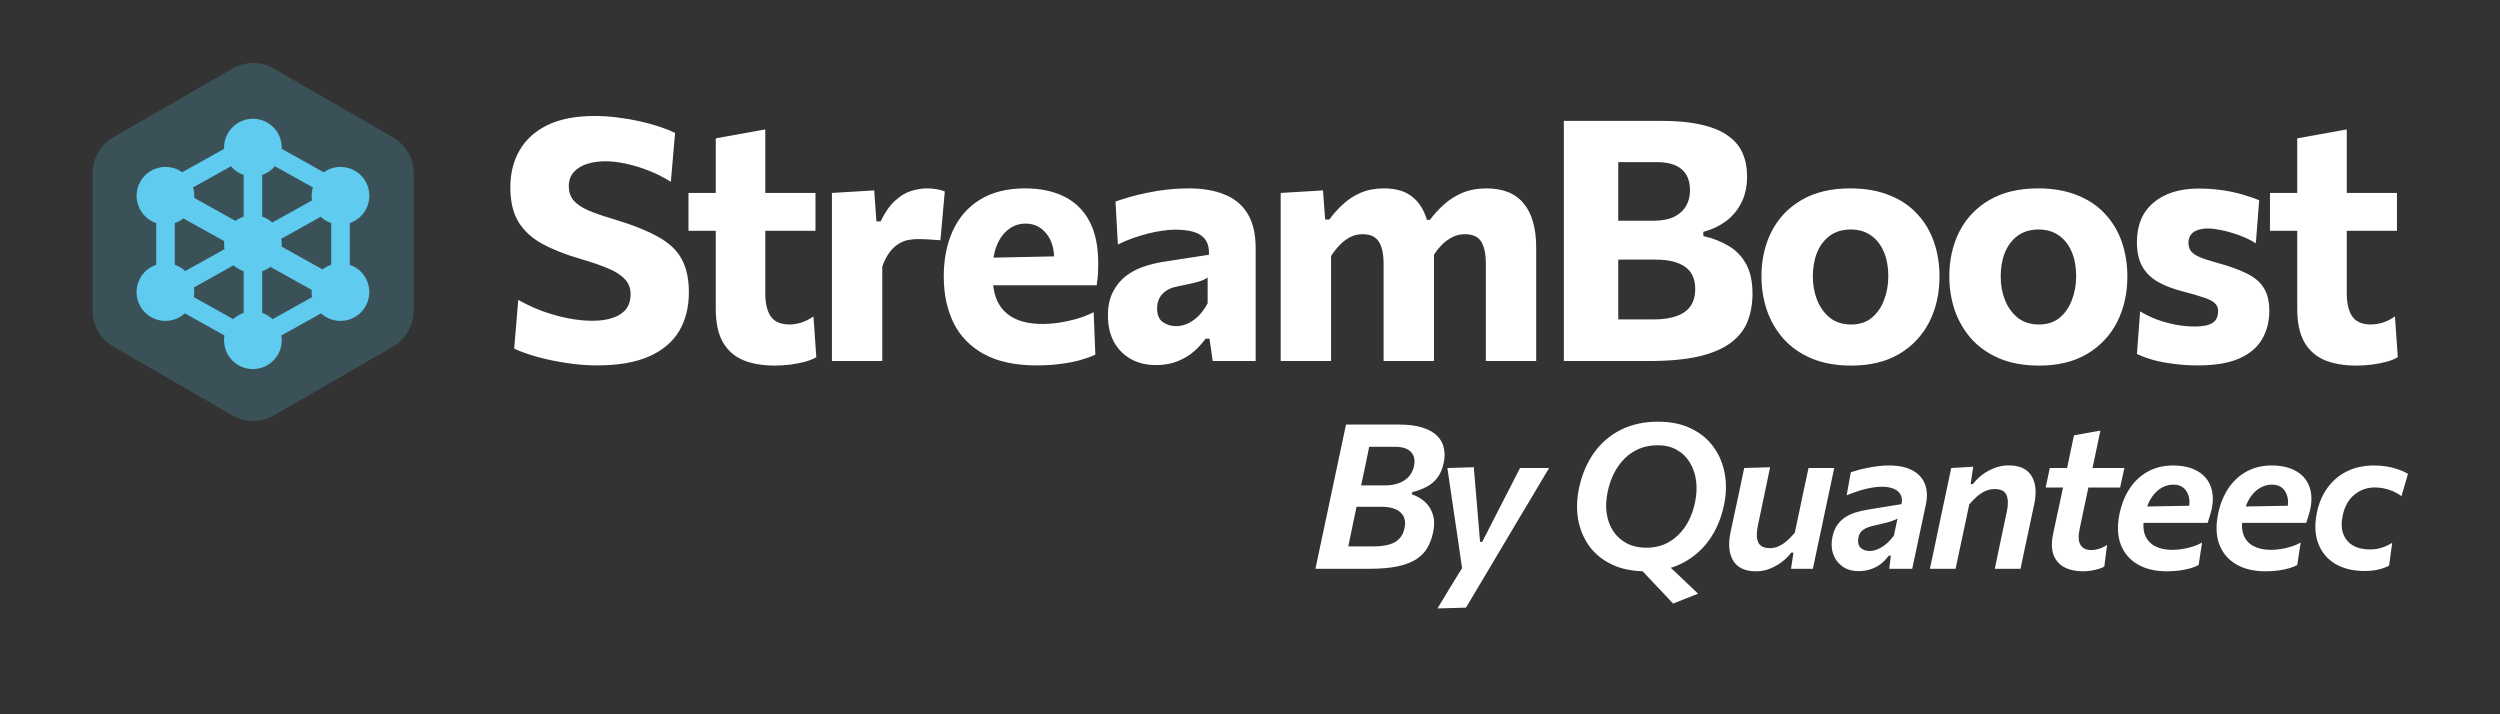
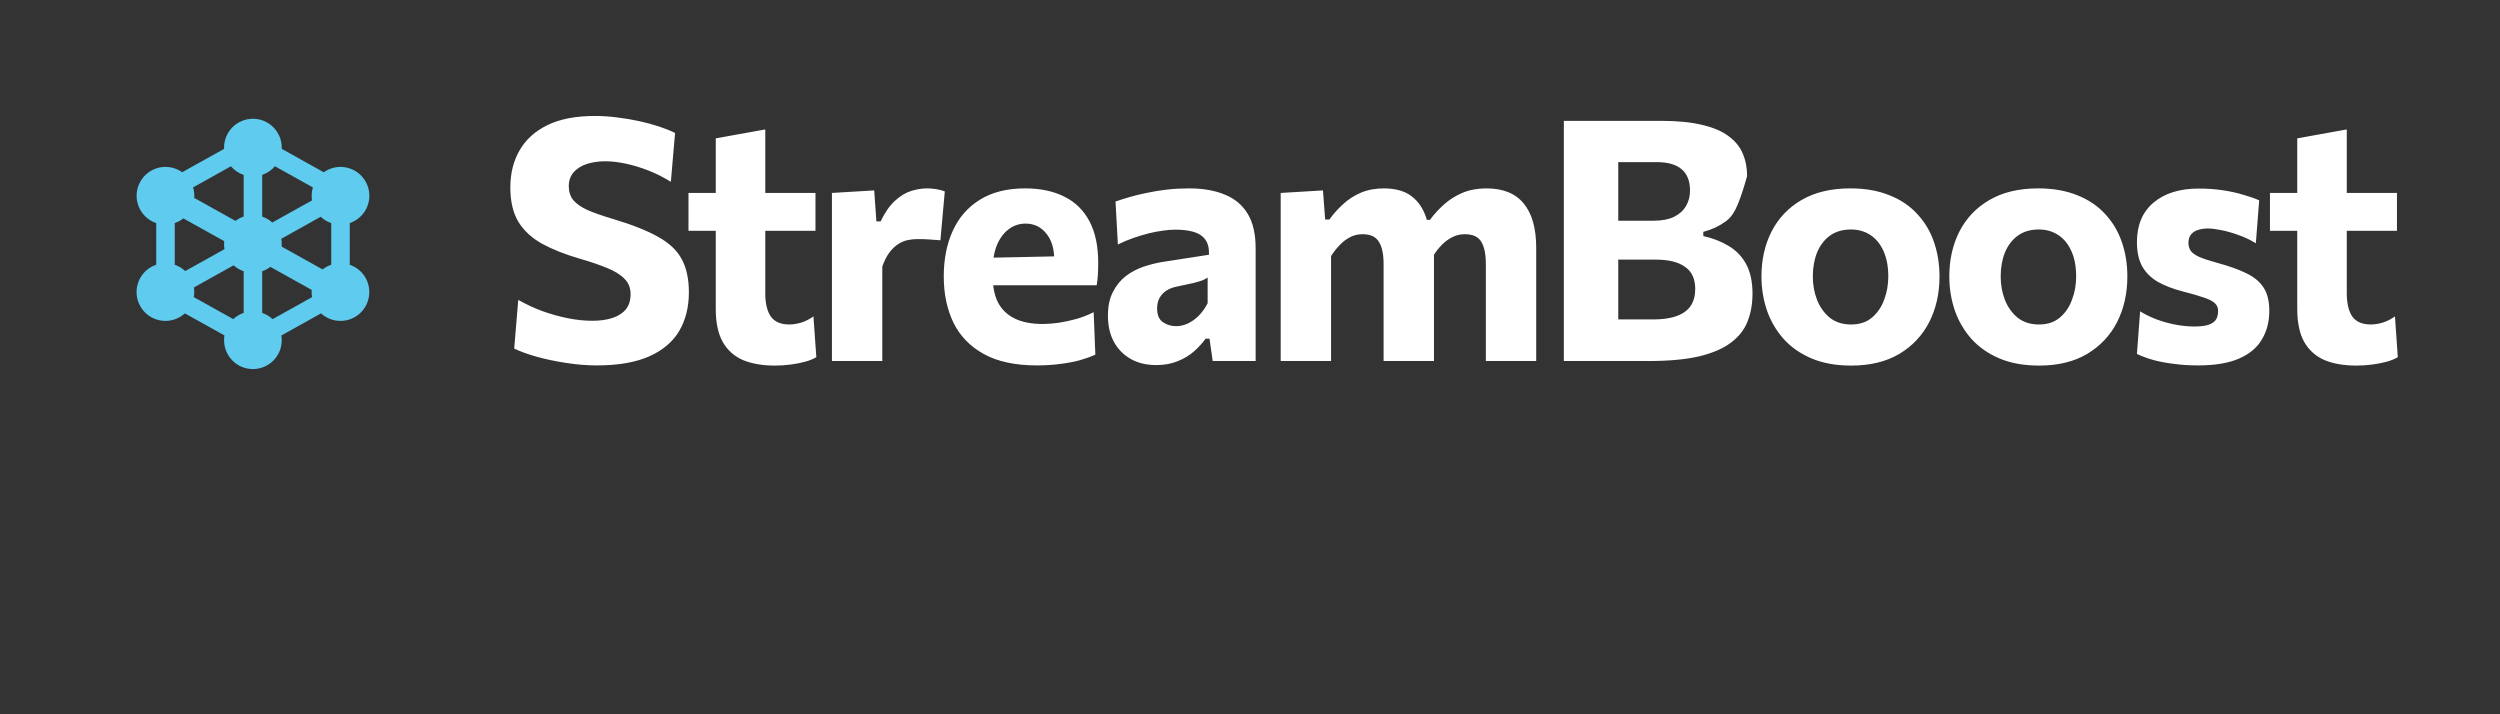
<svg xmlns="http://www.w3.org/2000/svg" width="189" height="54" viewBox="0 0 189 54" fill="none">
  <rect x="0" y="0" width="189" height="54" fill="#333333" stroke="none" />
-   <path opacity="0.2" d="M17.571 5.183C18.54 4.624 19.734 4.624 20.703 5.183L29.708 10.383C30.677 10.942 31.274 11.976 31.274 13.095V23.493C31.274 24.612 30.677 25.646 29.708 26.206L20.703 31.405C19.734 31.964 18.54 31.964 17.571 31.405L8.566 26.206C7.597 25.646 7 24.612 7 23.493V13.095C7 11.976 7.597 10.942 8.566 10.383L17.571 5.183Z" fill="#5ECBEF" />
  <path fill-rule="evenodd" clip-rule="evenodd" d="M21.298 11.252C21.3 11.221 21.3 11.19 21.3 11.159C21.3 9.954 20.324 8.978 19.119 8.978C17.915 8.978 16.939 9.954 16.939 11.159C16.939 11.191 16.939 11.223 16.941 11.256L13.772 13.021C13.717 12.982 13.659 12.945 13.599 12.91C12.556 12.308 11.222 12.666 10.62 13.709C10.018 14.752 10.375 16.085 11.418 16.688C11.546 16.761 11.677 16.82 11.811 16.866L11.811 20.012C11.676 20.058 11.543 20.117 11.415 20.191C10.372 20.794 10.014 22.127 10.617 23.17C11.219 24.213 12.553 24.571 13.596 23.969C13.735 23.888 13.862 23.795 13.976 23.691L16.969 25.359C16.949 25.476 16.939 25.597 16.939 25.721C16.939 26.925 17.915 27.902 19.119 27.902C20.324 27.902 21.3 26.925 21.3 25.721C21.3 25.599 21.29 25.479 21.271 25.362L24.269 23.692C24.383 23.796 24.509 23.889 24.648 23.969C25.691 24.571 27.025 24.214 27.627 23.171C28.229 22.128 27.872 20.794 26.829 20.192C26.704 20.12 26.575 20.061 26.443 20.016L26.443 16.865C26.576 16.82 26.706 16.761 26.833 16.688C27.876 16.086 28.233 14.752 27.631 13.709C27.029 12.666 25.695 12.308 24.652 12.911C24.591 12.945 24.533 12.983 24.477 13.023L21.298 11.252ZM14.652 22.463L17.634 24.124C17.858 23.916 18.126 23.754 18.422 23.654V20.507C18.137 20.41 17.878 20.256 17.659 20.059L14.659 21.731C14.698 21.975 14.695 22.223 14.652 22.463ZM14.001 20.492L16.974 18.835C16.951 18.707 16.939 18.575 16.939 18.44C16.939 18.369 16.942 18.299 16.949 18.23L13.861 16.51C13.665 16.665 13.446 16.784 13.213 16.863L13.213 20.017C13.503 20.116 13.772 20.276 14.001 20.492ZM25.041 16.864C24.749 16.765 24.477 16.605 24.247 16.388L21.265 18.049C21.288 18.176 21.3 18.306 21.3 18.44C21.3 18.508 21.297 18.576 21.291 18.643L24.387 20.368C24.584 20.212 24.806 20.093 25.041 20.014L25.041 16.864ZM23.589 15.149C23.535 14.819 23.56 14.484 23.654 14.169L20.783 12.569C20.531 12.866 20.201 13.095 19.824 13.223V16.375C20.109 16.472 20.366 16.626 20.584 16.824L23.589 15.149ZM14.684 14.962L17.804 16.7C17.989 16.56 18.197 16.448 18.422 16.373V13.226C18.044 13.098 17.712 12.87 17.459 12.572L14.596 14.167C14.673 14.423 14.704 14.693 14.684 14.962ZM23.592 22.464C23.559 22.285 23.55 22.1 23.563 21.916L20.44 20.176C20.255 20.316 20.048 20.428 19.824 20.504V23.656C20.119 23.757 20.385 23.919 20.608 24.127L23.592 22.464Z" fill="#5ECBEF" />
-   <path d="M45.114 27.625C44.358 27.625 43.581 27.561 42.783 27.434C41.994 27.315 41.251 27.158 40.555 26.963C39.867 26.768 39.307 26.564 38.874 26.352L39.18 22.672C39.766 23.003 40.377 23.287 41.014 23.525C41.659 23.754 42.3 23.932 42.936 24.06C43.581 24.187 44.197 24.251 44.783 24.251C45.368 24.251 45.878 24.179 46.311 24.034C46.744 23.89 47.079 23.674 47.317 23.385C47.554 23.088 47.673 22.706 47.673 22.239C47.673 21.763 47.516 21.373 47.202 21.067C46.896 20.753 46.455 20.482 45.878 20.252C45.3 20.015 44.613 19.781 43.815 19.552C42.711 19.23 41.769 18.856 40.988 18.431C40.207 17.998 39.609 17.447 39.193 16.776C38.785 16.097 38.581 15.227 38.581 14.166C38.581 13.105 38.815 12.171 39.282 11.364C39.749 10.549 40.453 9.913 41.395 9.454C42.338 8.996 43.531 8.767 44.974 8.767C45.542 8.767 46.111 8.805 46.68 8.881C47.249 8.949 47.8 9.043 48.335 9.161C48.879 9.28 49.38 9.416 49.838 9.569C50.296 9.722 50.695 9.883 51.035 10.053L50.717 13.745C50.173 13.406 49.609 13.122 49.023 12.892C48.437 12.663 47.864 12.489 47.304 12.37C46.744 12.252 46.234 12.192 45.776 12.192C45.258 12.192 44.787 12.26 44.362 12.396C43.947 12.532 43.615 12.74 43.369 13.02C43.123 13.3 43 13.652 43 14.077C43 14.493 43.115 14.845 43.344 15.133C43.581 15.414 43.942 15.664 44.426 15.885C44.919 16.097 45.551 16.318 46.323 16.547C47.775 16.98 48.921 17.434 49.761 17.909C50.602 18.376 51.196 18.941 51.544 19.603C51.901 20.265 52.079 21.097 52.079 22.099C52.079 23.211 51.837 24.183 51.353 25.015C50.869 25.838 50.114 26.479 49.087 26.938C48.059 27.396 46.735 27.625 45.114 27.625ZM58.581 27.638C57.639 27.638 56.833 27.498 56.162 27.218C55.5 26.929 54.99 26.471 54.634 25.842C54.286 25.214 54.112 24.387 54.112 23.359C54.112 22.808 54.112 22.243 54.112 21.666C54.112 21.08 54.112 20.469 54.112 19.832C54.112 19.195 54.112 18.525 54.112 17.82C54.112 17.116 54.112 16.356 54.112 15.541C54.112 14.582 54.112 13.703 54.112 12.905C54.112 12.107 54.112 11.292 54.112 10.46L57.855 9.785C57.855 10.447 57.855 11.076 57.855 11.67C57.855 12.256 57.855 12.863 57.855 13.491C57.855 14.111 57.855 14.794 57.855 15.541V22.162C57.855 22.935 57.995 23.525 58.276 23.932C58.564 24.331 59.031 24.531 59.676 24.531C59.948 24.531 60.245 24.484 60.568 24.391C60.89 24.289 61.2 24.132 61.497 23.92L61.714 27.001C61.493 27.137 61.213 27.252 60.873 27.345C60.534 27.438 60.164 27.511 59.766 27.561C59.367 27.612 58.972 27.638 58.581 27.638ZM52.049 17.451V14.586H61.65V17.451C60.852 17.451 60.05 17.451 59.243 17.451C58.446 17.451 57.673 17.451 56.926 17.451H55.232H52.049ZM62.894 27.294C62.894 26.386 62.894 25.507 62.894 24.658C62.894 23.801 62.894 22.846 62.894 21.793V20.52C62.894 19.544 62.894 18.563 62.894 17.578C62.894 16.594 62.894 15.596 62.894 14.586L66.09 14.395L66.256 16.738H66.574C66.905 16.05 67.27 15.528 67.669 15.172C68.068 14.807 68.476 14.56 68.892 14.433C69.308 14.306 69.707 14.242 70.089 14.242C70.284 14.242 70.5 14.259 70.738 14.293C70.984 14.327 71.213 14.386 71.426 14.471L71.095 18.164C70.763 18.139 70.466 18.117 70.203 18.1C69.94 18.083 69.66 18.075 69.363 18.075C69.125 18.075 68.879 18.1 68.624 18.151C68.378 18.202 68.136 18.304 67.898 18.457C67.661 18.61 67.44 18.822 67.236 19.094C67.033 19.365 66.854 19.718 66.701 20.151V21.997C66.701 22.948 66.701 23.843 66.701 24.684C66.701 25.516 66.701 26.386 66.701 27.294H62.894ZM78.389 27.625C76.751 27.625 75.41 27.337 74.366 26.759C73.33 26.182 72.566 25.388 72.073 24.378C71.59 23.368 71.348 22.209 71.348 20.902C71.348 19.595 71.577 18.44 72.035 17.438C72.494 16.437 73.177 15.656 74.085 15.095C75.002 14.527 76.14 14.242 77.498 14.242C78.653 14.242 79.641 14.45 80.465 14.866C81.288 15.274 81.921 15.893 82.362 16.725C82.804 17.557 83.024 18.605 83.024 19.87C83.024 20.21 83.016 20.511 82.999 20.774C82.982 21.038 82.952 21.301 82.91 21.564L79.65 20.329C79.667 20.218 79.68 20.104 79.688 19.985C79.697 19.866 79.701 19.756 79.701 19.654C79.701 18.797 79.497 18.126 79.09 17.642C78.691 17.15 78.173 16.904 77.536 16.904C77.052 16.904 76.624 17.048 76.25 17.336C75.877 17.616 75.584 18.011 75.371 18.521C75.159 19.03 75.053 19.637 75.053 20.341V20.965C75.053 21.704 75.185 22.337 75.448 22.863C75.72 23.389 76.135 23.792 76.696 24.073C77.256 24.353 77.973 24.493 78.848 24.493C79.187 24.493 79.578 24.463 80.019 24.404C80.469 24.336 80.923 24.238 81.382 24.111C81.849 23.975 82.282 23.805 82.681 23.601L82.808 26.81C82.477 26.963 82.091 27.103 81.649 27.23C81.216 27.349 80.724 27.443 80.172 27.511C79.62 27.587 79.026 27.625 78.389 27.625ZM72.812 21.564V19.527L80.694 19.361L82.91 19.985V21.564H72.812ZM87.401 27.6C86.671 27.6 86.035 27.447 85.491 27.141C84.948 26.836 84.524 26.407 84.218 25.855C83.912 25.295 83.76 24.633 83.76 23.869C83.76 23.147 83.887 22.544 84.142 22.061C84.396 21.568 84.723 21.169 85.122 20.864C85.529 20.558 85.971 20.325 86.446 20.163C86.93 20.002 87.401 19.883 87.86 19.807L91.4 19.259C91.417 18.767 91.323 18.385 91.12 18.113C90.916 17.833 90.619 17.638 90.228 17.527C89.846 17.417 89.388 17.362 88.853 17.362C88.564 17.362 88.25 17.387 87.911 17.438C87.571 17.481 87.215 17.549 86.841 17.642C86.476 17.735 86.094 17.85 85.695 17.986C85.305 18.122 84.91 18.287 84.511 18.482L84.333 15.235C84.647 15.125 85.007 15.01 85.415 14.892C85.822 14.773 86.264 14.667 86.739 14.573C87.215 14.471 87.716 14.391 88.242 14.331C88.777 14.272 89.324 14.242 89.884 14.242C90.945 14.242 91.85 14.399 92.597 14.713C93.352 15.019 93.93 15.503 94.328 16.165C94.727 16.827 94.927 17.693 94.927 18.763C94.927 19.178 94.927 19.688 94.927 20.291C94.927 20.893 94.927 21.432 94.927 21.908V23.117C94.927 23.763 94.927 24.429 94.927 25.117C94.927 25.796 94.927 26.522 94.927 27.294H91.68L91.438 25.601H91.145C90.916 25.923 90.627 26.241 90.279 26.555C89.931 26.861 89.515 27.112 89.031 27.307C88.556 27.502 88.013 27.6 87.401 27.6ZM88.917 24.658C89.214 24.658 89.511 24.59 89.808 24.454C90.105 24.31 90.381 24.111 90.636 23.856C90.89 23.593 91.111 23.283 91.298 22.926V20.978C91.196 21.055 91.064 21.127 90.903 21.195C90.75 21.254 90.521 21.322 90.216 21.398C89.918 21.466 89.502 21.555 88.968 21.666C88.662 21.725 88.399 21.827 88.178 21.971C87.957 22.116 87.783 22.302 87.656 22.532C87.537 22.752 87.478 23.016 87.478 23.321C87.478 23.805 87.622 24.149 87.911 24.353C88.208 24.556 88.543 24.658 88.917 24.658ZM96.82 27.294C96.82 26.386 96.82 25.507 96.82 24.658C96.82 23.801 96.82 22.846 96.82 21.793V20.52C96.82 19.544 96.82 18.563 96.82 17.578C96.82 16.594 96.82 15.596 96.82 14.586L100.016 14.395L100.182 16.598H100.5C100.789 16.19 101.128 15.808 101.519 15.452C101.909 15.087 102.359 14.794 102.869 14.573C103.387 14.352 103.972 14.242 104.626 14.242C105.602 14.242 106.358 14.488 106.893 14.981C107.436 15.465 107.801 16.165 107.988 17.082L108.242 17.12C108.293 17.366 108.331 17.625 108.357 17.897C108.391 18.16 108.408 18.44 108.408 18.737C108.408 19.297 108.408 19.82 108.408 20.303C108.408 20.779 108.408 21.275 108.408 21.793C108.408 22.829 108.408 23.78 108.408 24.645C108.408 25.503 108.408 26.386 108.408 27.294H104.6C104.6 26.386 104.6 25.507 104.6 24.658C104.6 23.809 104.6 22.922 104.6 21.997V19.959C104.6 19.212 104.482 18.652 104.244 18.279C104.015 17.897 103.603 17.706 103.009 17.706C102.661 17.706 102.342 17.782 102.054 17.935C101.765 18.088 101.502 18.291 101.264 18.546C101.027 18.792 100.814 19.064 100.628 19.361V21.997C100.628 22.948 100.628 23.843 100.628 24.684C100.628 25.516 100.628 26.386 100.628 27.294H96.82ZM112.33 27.294C112.33 26.386 112.33 25.507 112.33 24.658C112.33 23.809 112.33 22.922 112.33 21.997V19.959C112.33 19.212 112.215 18.652 111.986 18.279C111.757 17.897 111.341 17.706 110.738 17.706C110.39 17.706 110.072 17.782 109.783 17.935C109.494 18.079 109.227 18.279 108.981 18.533C108.743 18.779 108.531 19.055 108.344 19.361L107.771 16.623H108.102C108.408 16.207 108.764 15.817 109.172 15.452C109.579 15.087 110.046 14.794 110.573 14.573C111.107 14.352 111.706 14.242 112.368 14.242C113.633 14.242 114.575 14.624 115.195 15.388C115.823 16.144 116.137 17.26 116.137 18.737C116.137 19.297 116.137 19.82 116.137 20.303C116.137 20.779 116.137 21.275 116.137 21.793C116.137 22.829 116.137 23.78 116.137 24.645C116.137 25.503 116.137 26.386 116.137 27.294H112.33ZM124.607 27.294C123.69 27.294 122.837 27.294 122.047 27.294C121.266 27.294 120.553 27.294 119.908 27.294C119.271 27.294 118.711 27.294 118.227 27.294C118.227 26.318 118.227 25.371 118.227 24.454C118.227 23.538 118.227 22.511 118.227 21.373V15.21C118.227 14.038 118.227 12.982 118.227 12.039C118.227 11.097 118.227 10.129 118.227 9.136C119.254 9.136 120.409 9.136 121.691 9.136C122.973 9.136 124.267 9.136 125.574 9.136C126.814 9.136 127.85 9.238 128.681 9.442C129.522 9.637 130.188 9.921 130.681 10.295C131.181 10.66 131.538 11.097 131.75 11.606C131.971 12.116 132.081 12.684 132.081 13.313C132.081 14.085 131.937 14.756 131.648 15.325C131.36 15.893 130.965 16.364 130.464 16.738C129.963 17.103 129.399 17.366 128.771 17.527V17.846C129.492 18.007 130.133 18.258 130.693 18.597C131.262 18.937 131.704 19.399 132.018 19.985C132.332 20.571 132.489 21.309 132.489 22.201C132.489 22.965 132.366 23.661 132.12 24.289C131.882 24.909 131.466 25.444 130.872 25.893C130.286 26.343 129.484 26.691 128.465 26.938C127.446 27.175 126.16 27.294 124.607 27.294ZM122.34 24.149H124.989C125.719 24.149 126.317 24.06 126.784 23.881C127.26 23.703 127.608 23.444 127.828 23.105C128.049 22.765 128.159 22.345 128.159 21.844C128.159 21.089 127.905 20.532 127.395 20.176C126.886 19.811 126.152 19.628 125.192 19.628H121.347V16.687H125.014C125.634 16.687 126.147 16.589 126.555 16.394C126.962 16.19 127.264 15.919 127.459 15.579C127.663 15.24 127.765 14.845 127.765 14.395C127.765 13.69 127.557 13.16 127.141 12.803C126.725 12.438 126.092 12.256 125.243 12.256H122.34C122.34 12.841 122.34 13.44 122.34 14.051C122.34 14.662 122.34 15.358 122.34 16.139V20.469C122.34 21.199 122.34 21.857 122.34 22.443C122.34 23.02 122.34 23.589 122.34 24.149ZM139.953 27.638C138.799 27.638 137.793 27.455 136.936 27.09C136.087 26.725 135.382 26.229 134.822 25.601C134.27 24.972 133.854 24.255 133.574 23.448C133.302 22.634 133.166 21.785 133.166 20.902C133.166 19.637 133.421 18.504 133.93 17.502C134.448 16.492 135.204 15.698 136.197 15.121C137.199 14.535 138.425 14.242 139.877 14.242C140.998 14.242 141.978 14.412 142.819 14.752C143.667 15.083 144.372 15.554 144.932 16.165C145.501 16.768 145.926 17.477 146.206 18.291C146.486 19.098 146.626 19.968 146.626 20.902C146.626 22.184 146.367 23.334 145.849 24.353C145.331 25.363 144.576 26.165 143.583 26.759C142.589 27.345 141.38 27.638 139.953 27.638ZM139.941 24.531C140.577 24.531 141.099 24.361 141.507 24.021C141.923 23.674 142.233 23.224 142.437 22.672C142.649 22.12 142.755 21.53 142.755 20.902C142.755 20.155 142.636 19.518 142.398 18.992C142.161 18.457 141.83 18.049 141.405 17.769C140.981 17.489 140.488 17.349 139.928 17.349C139.3 17.349 138.769 17.506 138.336 17.82C137.912 18.134 137.589 18.559 137.369 19.094C137.156 19.628 137.05 20.231 137.05 20.902C137.05 21.53 137.156 22.12 137.369 22.672C137.589 23.224 137.912 23.674 138.336 24.021C138.769 24.361 139.304 24.531 139.941 24.531ZM154.155 27.638C153.001 27.638 151.995 27.455 151.138 27.09C150.289 26.725 149.584 26.229 149.024 25.601C148.472 24.972 148.056 24.255 147.776 23.448C147.504 22.634 147.368 21.785 147.368 20.902C147.368 19.637 147.623 18.504 148.132 17.502C148.65 16.492 149.406 15.698 150.399 15.121C151.401 14.535 152.627 14.242 154.079 14.242C155.2 14.242 156.18 14.412 157.02 14.752C157.869 15.083 158.574 15.554 159.134 16.165C159.703 16.768 160.127 17.477 160.408 18.291C160.688 19.098 160.828 19.968 160.828 20.902C160.828 22.184 160.569 23.334 160.051 24.353C159.533 25.363 158.778 26.165 157.784 26.759C156.791 27.345 155.582 27.638 154.155 27.638ZM154.143 24.531C154.779 24.531 155.301 24.361 155.709 24.021C156.125 23.674 156.435 23.224 156.638 22.672C156.851 22.12 156.957 21.53 156.957 20.902C156.957 20.155 156.838 19.518 156.6 18.992C156.363 18.457 156.031 18.049 155.607 17.769C155.183 17.489 154.69 17.349 154.13 17.349C153.502 17.349 152.971 17.506 152.538 17.82C152.114 18.134 151.791 18.559 151.57 19.094C151.358 19.628 151.252 20.231 151.252 20.902C151.252 21.53 151.358 22.12 151.57 22.672C151.791 23.224 152.114 23.674 152.538 24.021C152.971 24.361 153.506 24.531 154.143 24.531ZM166.16 27.625C165.532 27.625 164.934 27.587 164.365 27.511C163.796 27.443 163.274 27.345 162.799 27.218C162.323 27.082 161.907 26.929 161.551 26.759L161.793 23.538C162.166 23.767 162.582 23.971 163.041 24.149C163.508 24.319 163.983 24.45 164.467 24.544C164.959 24.637 165.439 24.684 165.906 24.684C166.245 24.684 166.551 24.654 166.823 24.595C167.094 24.527 167.306 24.412 167.459 24.251C167.612 24.081 167.688 23.831 167.688 23.5C167.688 23.262 167.604 23.067 167.434 22.914C167.272 22.761 166.997 22.621 166.606 22.494C166.224 22.358 165.698 22.205 165.027 22.035C164.272 21.84 163.635 21.594 163.117 21.297C162.599 20.991 162.209 20.6 161.946 20.125C161.682 19.65 161.551 19.043 161.551 18.304C161.551 17.022 161.967 16.029 162.799 15.325C163.639 14.611 164.781 14.255 166.224 14.255C166.852 14.255 167.455 14.297 168.032 14.382C168.609 14.467 169.132 14.582 169.598 14.726C170.074 14.862 170.473 15.002 170.795 15.146L170.541 18.393C170.15 18.147 169.726 17.943 169.267 17.782C168.809 17.612 168.368 17.485 167.943 17.4C167.527 17.315 167.183 17.273 166.912 17.273C166.64 17.273 166.39 17.311 166.16 17.387C165.94 17.455 165.766 17.57 165.638 17.731C165.511 17.892 165.447 18.105 165.447 18.368C165.447 18.588 165.502 18.784 165.613 18.954C165.723 19.115 165.931 19.268 166.237 19.412C166.542 19.548 166.988 19.696 167.574 19.858C168.491 20.104 169.242 20.371 169.828 20.66C170.413 20.94 170.846 21.301 171.126 21.742C171.415 22.184 171.559 22.769 171.559 23.5C171.559 24.314 171.373 25.036 170.999 25.664C170.634 26.284 170.053 26.768 169.255 27.116C168.465 27.455 167.434 27.625 166.16 27.625ZM178.142 27.638C177.199 27.638 176.393 27.498 175.722 27.218C175.06 26.929 174.551 26.471 174.194 25.842C173.846 25.214 173.672 24.387 173.672 23.359C173.672 22.808 173.672 22.243 173.672 21.666C173.672 21.08 173.672 20.469 173.672 19.832C173.672 19.195 173.672 18.525 173.672 17.82C173.672 17.116 173.672 16.356 173.672 15.541C173.672 14.582 173.672 13.703 173.672 12.905C173.672 12.107 173.672 11.292 173.672 10.46L177.416 9.785C177.416 10.447 177.416 11.076 177.416 11.67C177.416 12.256 177.416 12.863 177.416 13.491C177.416 14.111 177.416 14.794 177.416 15.541V22.162C177.416 22.935 177.556 23.525 177.836 23.932C178.125 24.331 178.592 24.531 179.237 24.531C179.508 24.531 179.806 24.484 180.128 24.391C180.451 24.289 180.761 24.132 181.058 23.92L181.274 27.001C181.053 27.137 180.773 27.252 180.434 27.345C180.094 27.438 179.725 27.511 179.326 27.561C178.927 27.612 178.532 27.638 178.142 27.638ZM171.609 17.451V14.586H181.21V17.451C180.413 17.451 179.61 17.451 178.804 17.451C178.006 17.451 177.233 17.451 176.486 17.451H174.793H171.609Z" fill="white" />
-   <path d="M103.51 43C102.944 43 102.406 43 101.896 43C101.387 43 100.923 43 100.504 43C100.086 43 99.735 43 99.449 43C99.576 42.408 99.696 41.837 99.808 41.287C99.926 40.736 100.058 40.114 100.206 39.421L100.986 35.734C101.134 35.051 101.267 34.426 101.384 33.86C101.506 33.294 101.631 32.706 101.759 32.094C102.335 32.094 102.954 32.094 103.617 32.094C104.28 32.094 104.974 32.094 105.698 32.094C106.452 32.094 107.072 32.173 107.556 32.331C108.041 32.484 108.413 32.698 108.673 32.973C108.933 33.243 109.096 33.554 109.162 33.906C109.234 34.258 109.226 34.628 109.139 35.015C109.042 35.469 108.882 35.839 108.657 36.124C108.438 36.41 108.168 36.637 107.847 36.805C107.526 36.973 107.169 37.106 106.776 37.203L106.73 37.371C107.087 37.483 107.408 37.664 107.694 37.914C107.979 38.159 108.186 38.475 108.313 38.862C108.446 39.25 108.456 39.711 108.344 40.247C108.252 40.675 108.109 41.06 107.916 41.401C107.722 41.743 107.444 42.034 107.082 42.273C106.72 42.508 106.248 42.689 105.667 42.816C105.086 42.939 104.367 43 103.51 43ZM101.927 41.31H103.732C104.242 41.31 104.665 41.264 105.002 41.172C105.338 41.075 105.601 40.927 105.789 40.728C105.983 40.525 106.113 40.259 106.179 39.933C106.292 39.423 106.192 39.026 105.881 38.74C105.575 38.454 105.088 38.312 104.42 38.312H102.049L102.378 36.698H104.657C105.096 36.698 105.471 36.637 105.782 36.514C106.098 36.392 106.348 36.221 106.531 36.002C106.715 35.783 106.837 35.53 106.898 35.245C106.995 34.776 106.916 34.414 106.661 34.159C106.411 33.904 106.009 33.776 105.453 33.776H103.51C103.434 34.169 103.355 34.556 103.273 34.939C103.192 35.316 103.102 35.739 103.005 36.208L102.417 38.962C102.325 39.426 102.238 39.844 102.157 40.216C102.075 40.588 101.998 40.953 101.927 41.31ZM108.673 45.998C108.989 45.478 109.312 44.943 109.644 44.392C109.98 43.846 110.307 43.316 110.623 42.801L110.577 43.26C110.5 42.735 110.424 42.207 110.348 41.677C110.271 41.147 110.195 40.621 110.118 40.101L109.912 38.725C109.835 38.179 109.754 37.623 109.667 37.057C109.585 36.486 109.504 35.928 109.422 35.382L111.418 35.321C111.469 35.913 111.518 36.489 111.564 37.05C111.609 37.611 111.658 38.184 111.709 38.77L111.892 40.958H112.061L113.177 38.77C113.473 38.189 113.764 37.623 114.049 37.073C114.335 36.517 114.623 35.953 114.914 35.382H117.109C116.864 35.79 116.629 36.185 116.405 36.568C116.181 36.95 115.931 37.371 115.655 37.83C115.385 38.284 115.059 38.829 114.676 39.467L113.399 41.616C112.823 42.584 112.334 43.408 111.931 44.086C111.528 44.764 111.161 45.381 110.829 45.937L108.673 45.998ZM126.485 45.631C126.23 45.356 125.973 45.08 125.713 44.805C125.453 44.53 125.203 44.267 124.963 44.017L123.992 42.985L125.238 41.906L126.577 43.176C126.868 43.451 127.156 43.724 127.441 43.994C127.732 44.27 128.043 44.565 128.374 44.882L126.485 45.631ZM124.42 43.191C123.441 43.191 122.595 43.023 121.881 42.686C121.167 42.35 120.593 41.889 120.16 41.302C119.732 40.711 119.449 40.04 119.311 39.291C119.179 38.536 119.199 37.743 119.372 36.912C119.592 35.882 119.969 34.99 120.504 34.235C121.045 33.48 121.723 32.899 122.539 32.491C123.354 32.083 124.293 31.88 125.353 31.88C126.307 31.88 127.135 32.05 127.839 32.392C128.543 32.728 129.109 33.192 129.537 33.784C129.97 34.375 130.256 35.053 130.393 35.818C130.531 36.578 130.508 37.381 130.325 38.227C130.116 39.206 129.746 40.071 129.216 40.82C128.685 41.565 128.015 42.146 127.204 42.564C126.398 42.982 125.47 43.191 124.42 43.191ZM124.451 41.409C124.95 41.409 125.404 41.325 125.812 41.157C126.22 40.983 126.579 40.741 126.891 40.43C127.207 40.119 127.469 39.757 127.678 39.344C127.887 38.926 128.043 38.472 128.145 37.983C128.267 37.396 128.293 36.843 128.221 36.323C128.15 35.803 127.989 35.344 127.739 34.946C127.495 34.544 127.168 34.23 126.76 34.006C126.358 33.776 125.881 33.661 125.33 33.661C124.815 33.661 124.349 33.748 123.931 33.922C123.513 34.095 123.143 34.342 122.822 34.663C122.506 34.98 122.238 35.352 122.019 35.78C121.804 36.208 121.644 36.678 121.537 37.187C121.414 37.774 121.391 38.324 121.468 38.839C121.55 39.349 121.72 39.798 121.98 40.185C122.245 40.568 122.587 40.869 123.005 41.088C123.423 41.302 123.905 41.409 124.451 41.409ZM132.756 43.191C131.935 43.191 131.361 42.926 131.035 42.396C130.708 41.86 130.64 41.142 130.828 40.239C130.874 40.02 130.92 39.803 130.966 39.589C131.012 39.375 131.065 39.125 131.127 38.839C131.229 38.375 131.32 37.952 131.402 37.57C131.483 37.182 131.56 36.813 131.631 36.461C131.708 36.109 131.784 35.749 131.861 35.382L133.819 35.321C133.707 35.867 133.594 36.407 133.482 36.943C133.37 37.473 133.253 38.031 133.13 38.618L132.893 39.749C132.781 40.27 132.789 40.683 132.916 40.989C133.049 41.289 133.347 41.44 133.811 41.44C134.051 41.44 134.278 41.389 134.492 41.287C134.706 41.185 134.91 41.047 135.104 40.874C135.302 40.7 135.496 40.502 135.685 40.277L136.037 38.618C136.159 38.031 136.274 37.483 136.381 36.973C136.493 36.458 136.608 35.928 136.725 35.382H138.668C138.55 35.928 138.436 36.468 138.324 37.004C138.211 37.539 138.081 38.154 137.933 38.847L137.758 39.681C137.625 40.308 137.503 40.881 137.39 41.401C137.283 41.916 137.171 42.449 137.054 43H135.402L135.585 41.776H135.417C135.234 42.026 135.002 42.258 134.721 42.472C134.446 42.686 134.14 42.86 133.803 42.992C133.472 43.125 133.123 43.191 132.756 43.191ZM140.517 43.176C140.023 43.176 139.61 43.056 139.278 42.816C138.947 42.572 138.715 42.253 138.582 41.86C138.45 41.463 138.434 41.032 138.536 40.568C138.613 40.211 138.738 39.913 138.911 39.673C139.084 39.433 139.291 39.237 139.531 39.084C139.775 38.931 140.046 38.811 140.341 38.725C140.637 38.638 140.945 38.569 141.267 38.518L143.752 38.113C143.814 37.843 143.793 37.608 143.691 37.409C143.594 37.21 143.423 37.06 143.179 36.958C142.939 36.851 142.631 36.797 142.253 36.797C142.075 36.797 141.884 36.813 141.68 36.843C141.476 36.869 141.262 36.91 141.037 36.965C140.813 37.022 140.581 37.09 140.341 37.172C140.107 37.248 139.862 37.34 139.607 37.447L139.921 35.704C140.099 35.642 140.3 35.581 140.525 35.52C140.754 35.459 140.996 35.405 141.251 35.359C141.506 35.308 141.766 35.268 142.031 35.237C142.297 35.206 142.557 35.191 142.812 35.191C143.536 35.191 144.125 35.313 144.578 35.558C145.037 35.803 145.353 36.15 145.527 36.598C145.7 37.042 145.72 37.567 145.588 38.174C145.537 38.419 145.483 38.674 145.427 38.939C145.371 39.204 145.31 39.487 145.244 39.788L145.091 40.514C145.014 40.876 144.933 41.264 144.846 41.677C144.759 42.085 144.665 42.526 144.563 43H142.827L142.949 42.006H142.796C142.592 42.276 142.373 42.498 142.139 42.671C141.904 42.839 141.652 42.964 141.381 43.046C141.116 43.133 140.828 43.176 140.517 43.176ZM141.343 41.654C141.547 41.654 141.759 41.605 141.978 41.509C142.202 41.412 142.416 41.277 142.62 41.103C142.824 40.925 143.01 40.718 143.179 40.484L143.454 39.199C143.372 39.25 143.273 39.298 143.156 39.344C143.044 39.39 142.883 39.441 142.674 39.497C142.465 39.553 142.179 39.622 141.817 39.704C141.583 39.749 141.371 39.808 141.183 39.88C140.999 39.951 140.846 40.048 140.724 40.17C140.606 40.292 140.53 40.453 140.494 40.652C140.433 40.968 140.484 41.215 140.647 41.394C140.815 41.567 141.047 41.654 141.343 41.654ZM145.899 43C146.016 42.449 146.131 41.916 146.243 41.401C146.355 40.881 146.475 40.308 146.603 39.681L146.763 38.916C146.876 38.386 146.995 37.825 147.123 37.233C147.25 36.637 147.38 36.02 147.513 35.382L149.173 35.283L148.981 36.598H149.15C149.338 36.349 149.57 36.117 149.846 35.902C150.126 35.688 150.437 35.515 150.779 35.382C151.12 35.25 151.48 35.184 151.857 35.184C152.683 35.184 153.259 35.451 153.586 35.987C153.912 36.517 153.978 37.233 153.784 38.136C153.739 38.35 153.688 38.587 153.631 38.847C153.575 39.107 153.517 39.385 153.456 39.681C153.323 40.308 153.201 40.881 153.088 41.401C152.981 41.916 152.869 42.449 152.752 43H150.809C150.927 42.444 151.036 41.914 151.138 41.409C151.245 40.904 151.36 40.361 151.482 39.78L151.719 38.663C151.832 38.138 151.821 37.725 151.689 37.424C151.561 37.124 151.263 36.973 150.794 36.973C150.539 36.973 150.302 37.024 150.083 37.126C149.863 37.228 149.654 37.366 149.456 37.539C149.257 37.712 149.063 37.911 148.874 38.136L148.53 39.772C148.408 40.359 148.29 40.907 148.178 41.417C148.071 41.922 147.959 42.449 147.842 43H145.899ZM157.504 43.191C156.938 43.191 156.459 43.089 156.066 42.885C155.679 42.676 155.406 42.365 155.248 41.952C155.095 41.534 155.082 41.011 155.21 40.384C155.291 40.017 155.368 39.66 155.439 39.314C155.516 38.962 155.592 38.607 155.669 38.25C155.745 37.894 155.824 37.521 155.906 37.134C155.987 36.746 156.074 36.331 156.166 35.887C156.283 35.326 156.39 34.814 156.487 34.35C156.589 33.886 156.691 33.407 156.793 32.912L158.789 32.553C158.707 32.94 158.631 33.305 158.56 33.646C158.488 33.988 158.414 34.34 158.338 34.702C158.261 35.059 158.177 35.454 158.085 35.887L157.221 39.979C157.104 40.519 157.124 40.922 157.282 41.187C157.44 41.453 157.718 41.585 158.116 41.585C158.294 41.585 158.483 41.554 158.682 41.493C158.886 41.432 159.09 41.333 159.294 41.195L159.087 42.824C158.985 42.895 158.845 42.957 158.667 43.008C158.488 43.064 158.297 43.107 158.093 43.138C157.889 43.173 157.693 43.191 157.504 43.191ZM154.651 36.858L154.965 35.382H160.602L160.28 36.858C159.791 36.858 159.299 36.858 158.804 36.858C158.315 36.858 157.838 36.858 157.374 36.858H156.525H154.651ZM163.831 43.191C162.938 43.191 162.191 43.013 161.59 42.656C160.988 42.299 160.565 41.794 160.32 41.142C160.08 40.489 160.052 39.721 160.236 38.839C160.389 38.1 160.649 37.458 161.016 36.912C161.383 36.366 161.842 35.943 162.393 35.642C162.943 35.342 163.568 35.191 164.266 35.191C165.041 35.191 165.674 35.339 166.163 35.635C166.653 35.925 166.984 36.331 167.157 36.851C167.331 37.371 167.333 37.97 167.165 38.648C167.124 38.801 167.081 38.952 167.035 39.099C166.994 39.247 166.948 39.39 166.897 39.528L165.337 38.893C165.363 38.822 165.386 38.75 165.406 38.679C165.426 38.602 165.444 38.531 165.46 38.465C165.577 37.97 165.531 37.542 165.322 37.18C165.113 36.818 164.771 36.637 164.297 36.637C163.996 36.637 163.706 36.716 163.425 36.874C163.145 37.027 162.895 37.264 162.676 37.585C162.456 37.901 162.291 38.306 162.178 38.801L162.11 39.115C162.003 39.65 162.023 40.101 162.171 40.468C162.319 40.831 162.571 41.106 162.928 41.294C163.285 41.478 163.721 41.57 164.236 41.57C164.46 41.57 164.705 41.549 164.97 41.509C165.235 41.468 165.498 41.407 165.758 41.325C166.018 41.243 166.258 41.142 166.477 41.019L166.217 42.717C166.079 42.794 165.89 42.87 165.651 42.947C165.411 43.018 165.136 43.077 164.825 43.122C164.514 43.168 164.182 43.191 163.831 43.191ZM160.848 39.528L161.024 38.312L165.964 38.227L167.073 38.663L166.897 39.528H160.848ZM171.285 43.191C170.393 43.191 169.646 43.013 169.044 42.656C168.443 42.299 168.019 41.794 167.775 41.142C167.535 40.489 167.507 39.721 167.69 38.839C167.843 38.1 168.103 37.458 168.471 36.912C168.838 36.366 169.297 35.943 169.847 35.642C170.398 35.342 171.023 35.191 171.721 35.191C172.496 35.191 173.128 35.339 173.618 35.635C174.107 35.925 174.439 36.331 174.612 36.851C174.785 37.371 174.788 37.97 174.62 38.648C174.579 38.801 174.536 38.952 174.49 39.099C174.449 39.247 174.403 39.39 174.352 39.528L172.792 38.893C172.817 38.822 172.84 38.75 172.861 38.679C172.881 38.602 172.899 38.531 172.914 38.465C173.031 37.97 172.986 37.542 172.777 37.18C172.567 36.818 172.226 36.637 171.752 36.637C171.451 36.637 171.16 36.716 170.88 36.874C170.599 37.027 170.35 37.264 170.13 37.585C169.911 37.901 169.745 38.306 169.633 38.801L169.564 39.115C169.457 39.65 169.478 40.101 169.625 40.468C169.773 40.831 170.026 41.106 170.383 41.294C170.74 41.478 171.176 41.57 171.69 41.57C171.915 41.57 172.16 41.549 172.425 41.509C172.69 41.468 172.952 41.407 173.212 41.325C173.473 41.243 173.712 41.142 173.931 41.019L173.671 42.717C173.534 42.794 173.345 42.87 173.105 42.947C172.866 43.018 172.59 43.077 172.279 43.122C171.968 43.168 171.637 43.191 171.285 43.191ZM168.302 39.528L168.478 38.312L173.419 38.227L174.528 38.663L174.352 39.528H168.302ZM178.801 43.168C177.898 43.168 177.141 42.985 176.529 42.618C175.923 42.245 175.497 41.728 175.252 41.065C175.007 40.397 174.977 39.622 175.16 38.74C175.308 38.031 175.573 37.412 175.956 36.881C176.343 36.346 176.833 35.931 177.424 35.635C178.021 35.339 178.704 35.191 179.474 35.191C179.785 35.191 180.091 35.214 180.392 35.26C180.698 35.306 180.988 35.377 181.264 35.474C181.544 35.566 181.804 35.681 182.044 35.818L181.554 37.509C181.31 37.335 181.072 37.203 180.843 37.111C180.614 37.014 180.389 36.948 180.17 36.912C179.956 36.871 179.747 36.851 179.543 36.851C178.967 36.851 178.454 37.029 178.006 37.386C177.562 37.743 177.266 38.258 177.118 38.931C176.996 39.477 177.004 39.946 177.141 40.338C177.284 40.726 177.529 41.024 177.876 41.233C178.227 41.437 178.656 41.539 179.16 41.539C179.364 41.539 179.563 41.521 179.757 41.486C179.951 41.445 180.139 41.386 180.323 41.31C180.507 41.233 180.682 41.142 180.851 41.034L180.614 42.763C180.476 42.839 180.313 42.908 180.124 42.969C179.941 43.031 179.737 43.079 179.512 43.115C179.288 43.15 179.051 43.168 178.801 43.168Z" fill="white" />
+   <path d="M45.114 27.625C44.358 27.625 43.581 27.561 42.783 27.434C41.994 27.315 41.251 27.158 40.555 26.963C39.867 26.768 39.307 26.564 38.874 26.352L39.18 22.672C39.766 23.003 40.377 23.287 41.014 23.525C41.659 23.754 42.3 23.932 42.936 24.06C43.581 24.187 44.197 24.251 44.783 24.251C45.368 24.251 45.878 24.179 46.311 24.034C46.744 23.89 47.079 23.674 47.317 23.385C47.554 23.088 47.673 22.706 47.673 22.239C47.673 21.763 47.516 21.373 47.202 21.067C46.896 20.753 46.455 20.482 45.878 20.252C45.3 20.015 44.613 19.781 43.815 19.552C42.711 19.23 41.769 18.856 40.988 18.431C40.207 17.998 39.609 17.447 39.193 16.776C38.785 16.097 38.581 15.227 38.581 14.166C38.581 13.105 38.815 12.171 39.282 11.364C39.749 10.549 40.453 9.913 41.395 9.454C42.338 8.996 43.531 8.767 44.974 8.767C45.542 8.767 46.111 8.805 46.68 8.881C47.249 8.949 47.8 9.043 48.335 9.161C48.879 9.28 49.38 9.416 49.838 9.569C50.296 9.722 50.695 9.883 51.035 10.053L50.717 13.745C50.173 13.406 49.609 13.122 49.023 12.892C48.437 12.663 47.864 12.489 47.304 12.37C46.744 12.252 46.234 12.192 45.776 12.192C45.258 12.192 44.787 12.26 44.362 12.396C43.947 12.532 43.615 12.74 43.369 13.02C43.123 13.3 43 13.652 43 14.077C43 14.493 43.115 14.845 43.344 15.133C43.581 15.414 43.942 15.664 44.426 15.885C44.919 16.097 45.551 16.318 46.323 16.547C47.775 16.98 48.921 17.434 49.761 17.909C50.602 18.376 51.196 18.941 51.544 19.603C51.901 20.265 52.079 21.097 52.079 22.099C52.079 23.211 51.837 24.183 51.353 25.015C50.869 25.838 50.114 26.479 49.087 26.938C48.059 27.396 46.735 27.625 45.114 27.625ZM58.581 27.638C57.639 27.638 56.833 27.498 56.162 27.218C55.5 26.929 54.99 26.471 54.634 25.842C54.286 25.214 54.112 24.387 54.112 23.359C54.112 22.808 54.112 22.243 54.112 21.666C54.112 21.08 54.112 20.469 54.112 19.832C54.112 19.195 54.112 18.525 54.112 17.82C54.112 17.116 54.112 16.356 54.112 15.541C54.112 14.582 54.112 13.703 54.112 12.905C54.112 12.107 54.112 11.292 54.112 10.46L57.855 9.785C57.855 10.447 57.855 11.076 57.855 11.67C57.855 12.256 57.855 12.863 57.855 13.491C57.855 14.111 57.855 14.794 57.855 15.541V22.162C57.855 22.935 57.995 23.525 58.276 23.932C58.564 24.331 59.031 24.531 59.676 24.531C59.948 24.531 60.245 24.484 60.568 24.391C60.89 24.289 61.2 24.132 61.497 23.92L61.714 27.001C61.493 27.137 61.213 27.252 60.873 27.345C60.534 27.438 60.164 27.511 59.766 27.561C59.367 27.612 58.972 27.638 58.581 27.638ZM52.049 17.451V14.586H61.65V17.451C60.852 17.451 60.05 17.451 59.243 17.451C58.446 17.451 57.673 17.451 56.926 17.451H55.232H52.049ZM62.894 27.294C62.894 26.386 62.894 25.507 62.894 24.658C62.894 23.801 62.894 22.846 62.894 21.793V20.52C62.894 19.544 62.894 18.563 62.894 17.578C62.894 16.594 62.894 15.596 62.894 14.586L66.09 14.395L66.256 16.738H66.574C66.905 16.05 67.27 15.528 67.669 15.172C68.068 14.807 68.476 14.56 68.892 14.433C69.308 14.306 69.707 14.242 70.089 14.242C70.284 14.242 70.5 14.259 70.738 14.293C70.984 14.327 71.213 14.386 71.426 14.471L71.095 18.164C70.763 18.139 70.466 18.117 70.203 18.1C69.94 18.083 69.66 18.075 69.363 18.075C69.125 18.075 68.879 18.1 68.624 18.151C68.378 18.202 68.136 18.304 67.898 18.457C67.661 18.61 67.44 18.822 67.236 19.094C67.033 19.365 66.854 19.718 66.701 20.151V21.997C66.701 22.948 66.701 23.843 66.701 24.684C66.701 25.516 66.701 26.386 66.701 27.294H62.894ZM78.389 27.625C76.751 27.625 75.41 27.337 74.366 26.759C73.33 26.182 72.566 25.388 72.073 24.378C71.59 23.368 71.348 22.209 71.348 20.902C71.348 19.595 71.577 18.44 72.035 17.438C72.494 16.437 73.177 15.656 74.085 15.095C75.002 14.527 76.14 14.242 77.498 14.242C78.653 14.242 79.641 14.45 80.465 14.866C81.288 15.274 81.921 15.893 82.362 16.725C82.804 17.557 83.024 18.605 83.024 19.87C83.024 20.21 83.016 20.511 82.999 20.774C82.982 21.038 82.952 21.301 82.91 21.564L79.65 20.329C79.667 20.218 79.68 20.104 79.688 19.985C79.697 19.866 79.701 19.756 79.701 19.654C79.701 18.797 79.497 18.126 79.09 17.642C78.691 17.15 78.173 16.904 77.536 16.904C77.052 16.904 76.624 17.048 76.25 17.336C75.877 17.616 75.584 18.011 75.371 18.521C75.159 19.03 75.053 19.637 75.053 20.341V20.965C75.053 21.704 75.185 22.337 75.448 22.863C75.72 23.389 76.135 23.792 76.696 24.073C77.256 24.353 77.973 24.493 78.848 24.493C79.187 24.493 79.578 24.463 80.019 24.404C80.469 24.336 80.923 24.238 81.382 24.111C81.849 23.975 82.282 23.805 82.681 23.601L82.808 26.81C82.477 26.963 82.091 27.103 81.649 27.23C81.216 27.349 80.724 27.443 80.172 27.511C79.62 27.587 79.026 27.625 78.389 27.625ZM72.812 21.564V19.527L80.694 19.361L82.91 19.985V21.564H72.812ZM87.401 27.6C86.671 27.6 86.035 27.447 85.491 27.141C84.948 26.836 84.524 26.407 84.218 25.855C83.912 25.295 83.76 24.633 83.76 23.869C83.76 23.147 83.887 22.544 84.142 22.061C84.396 21.568 84.723 21.169 85.122 20.864C85.529 20.558 85.971 20.325 86.446 20.163C86.93 20.002 87.401 19.883 87.86 19.807L91.4 19.259C91.417 18.767 91.323 18.385 91.12 18.113C90.916 17.833 90.619 17.638 90.228 17.527C89.846 17.417 89.388 17.362 88.853 17.362C88.564 17.362 88.25 17.387 87.911 17.438C87.571 17.481 87.215 17.549 86.841 17.642C86.476 17.735 86.094 17.85 85.695 17.986C85.305 18.122 84.91 18.287 84.511 18.482L84.333 15.235C84.647 15.125 85.007 15.01 85.415 14.892C85.822 14.773 86.264 14.667 86.739 14.573C87.215 14.471 87.716 14.391 88.242 14.331C88.777 14.272 89.324 14.242 89.884 14.242C90.945 14.242 91.85 14.399 92.597 14.713C93.352 15.019 93.93 15.503 94.328 16.165C94.727 16.827 94.927 17.693 94.927 18.763C94.927 19.178 94.927 19.688 94.927 20.291C94.927 20.893 94.927 21.432 94.927 21.908V23.117C94.927 23.763 94.927 24.429 94.927 25.117C94.927 25.796 94.927 26.522 94.927 27.294H91.68L91.438 25.601H91.145C90.916 25.923 90.627 26.241 90.279 26.555C89.931 26.861 89.515 27.112 89.031 27.307C88.556 27.502 88.013 27.6 87.401 27.6ZM88.917 24.658C89.214 24.658 89.511 24.59 89.808 24.454C90.105 24.31 90.381 24.111 90.636 23.856C90.89 23.593 91.111 23.283 91.298 22.926V20.978C91.196 21.055 91.064 21.127 90.903 21.195C90.75 21.254 90.521 21.322 90.216 21.398C89.918 21.466 89.502 21.555 88.968 21.666C88.662 21.725 88.399 21.827 88.178 21.971C87.957 22.116 87.783 22.302 87.656 22.532C87.537 22.752 87.478 23.016 87.478 23.321C87.478 23.805 87.622 24.149 87.911 24.353C88.208 24.556 88.543 24.658 88.917 24.658ZM96.82 27.294C96.82 26.386 96.82 25.507 96.82 24.658C96.82 23.801 96.82 22.846 96.82 21.793V20.52C96.82 19.544 96.82 18.563 96.82 17.578C96.82 16.594 96.82 15.596 96.82 14.586L100.016 14.395L100.182 16.598H100.5C100.789 16.19 101.128 15.808 101.519 15.452C101.909 15.087 102.359 14.794 102.869 14.573C103.387 14.352 103.972 14.242 104.626 14.242C105.602 14.242 106.358 14.488 106.893 14.981C107.436 15.465 107.801 16.165 107.988 17.082L108.242 17.12C108.293 17.366 108.331 17.625 108.357 17.897C108.391 18.16 108.408 18.44 108.408 18.737C108.408 19.297 108.408 19.82 108.408 20.303C108.408 20.779 108.408 21.275 108.408 21.793C108.408 22.829 108.408 23.78 108.408 24.645C108.408 25.503 108.408 26.386 108.408 27.294H104.6C104.6 26.386 104.6 25.507 104.6 24.658C104.6 23.809 104.6 22.922 104.6 21.997V19.959C104.6 19.212 104.482 18.652 104.244 18.279C104.015 17.897 103.603 17.706 103.009 17.706C102.661 17.706 102.342 17.782 102.054 17.935C101.765 18.088 101.502 18.291 101.264 18.546C101.027 18.792 100.814 19.064 100.628 19.361V21.997C100.628 22.948 100.628 23.843 100.628 24.684C100.628 25.516 100.628 26.386 100.628 27.294H96.82ZM112.33 27.294C112.33 26.386 112.33 25.507 112.33 24.658C112.33 23.809 112.33 22.922 112.33 21.997V19.959C112.33 19.212 112.215 18.652 111.986 18.279C111.757 17.897 111.341 17.706 110.738 17.706C110.39 17.706 110.072 17.782 109.783 17.935C109.494 18.079 109.227 18.279 108.981 18.533C108.743 18.779 108.531 19.055 108.344 19.361L107.771 16.623H108.102C108.408 16.207 108.764 15.817 109.172 15.452C109.579 15.087 110.046 14.794 110.573 14.573C111.107 14.352 111.706 14.242 112.368 14.242C113.633 14.242 114.575 14.624 115.195 15.388C115.823 16.144 116.137 17.26 116.137 18.737C116.137 19.297 116.137 19.82 116.137 20.303C116.137 20.779 116.137 21.275 116.137 21.793C116.137 22.829 116.137 23.78 116.137 24.645C116.137 25.503 116.137 26.386 116.137 27.294H112.33ZM124.607 27.294C123.69 27.294 122.837 27.294 122.047 27.294C121.266 27.294 120.553 27.294 119.908 27.294C119.271 27.294 118.711 27.294 118.227 27.294C118.227 26.318 118.227 25.371 118.227 24.454C118.227 23.538 118.227 22.511 118.227 21.373V15.21C118.227 14.038 118.227 12.982 118.227 12.039C118.227 11.097 118.227 10.129 118.227 9.136C119.254 9.136 120.409 9.136 121.691 9.136C122.973 9.136 124.267 9.136 125.574 9.136C126.814 9.136 127.85 9.238 128.681 9.442C129.522 9.637 130.188 9.921 130.681 10.295C131.181 10.66 131.538 11.097 131.75 11.606C131.971 12.116 132.081 12.684 132.081 13.313C131.36 15.893 130.965 16.364 130.464 16.738C129.963 17.103 129.399 17.366 128.771 17.527V17.846C129.492 18.007 130.133 18.258 130.693 18.597C131.262 18.937 131.704 19.399 132.018 19.985C132.332 20.571 132.489 21.309 132.489 22.201C132.489 22.965 132.366 23.661 132.12 24.289C131.882 24.909 131.466 25.444 130.872 25.893C130.286 26.343 129.484 26.691 128.465 26.938C127.446 27.175 126.16 27.294 124.607 27.294ZM122.34 24.149H124.989C125.719 24.149 126.317 24.06 126.784 23.881C127.26 23.703 127.608 23.444 127.828 23.105C128.049 22.765 128.159 22.345 128.159 21.844C128.159 21.089 127.905 20.532 127.395 20.176C126.886 19.811 126.152 19.628 125.192 19.628H121.347V16.687H125.014C125.634 16.687 126.147 16.589 126.555 16.394C126.962 16.19 127.264 15.919 127.459 15.579C127.663 15.24 127.765 14.845 127.765 14.395C127.765 13.69 127.557 13.16 127.141 12.803C126.725 12.438 126.092 12.256 125.243 12.256H122.34C122.34 12.841 122.34 13.44 122.34 14.051C122.34 14.662 122.34 15.358 122.34 16.139V20.469C122.34 21.199 122.34 21.857 122.34 22.443C122.34 23.02 122.34 23.589 122.34 24.149ZM139.953 27.638C138.799 27.638 137.793 27.455 136.936 27.09C136.087 26.725 135.382 26.229 134.822 25.601C134.27 24.972 133.854 24.255 133.574 23.448C133.302 22.634 133.166 21.785 133.166 20.902C133.166 19.637 133.421 18.504 133.93 17.502C134.448 16.492 135.204 15.698 136.197 15.121C137.199 14.535 138.425 14.242 139.877 14.242C140.998 14.242 141.978 14.412 142.819 14.752C143.667 15.083 144.372 15.554 144.932 16.165C145.501 16.768 145.926 17.477 146.206 18.291C146.486 19.098 146.626 19.968 146.626 20.902C146.626 22.184 146.367 23.334 145.849 24.353C145.331 25.363 144.576 26.165 143.583 26.759C142.589 27.345 141.38 27.638 139.953 27.638ZM139.941 24.531C140.577 24.531 141.099 24.361 141.507 24.021C141.923 23.674 142.233 23.224 142.437 22.672C142.649 22.12 142.755 21.53 142.755 20.902C142.755 20.155 142.636 19.518 142.398 18.992C142.161 18.457 141.83 18.049 141.405 17.769C140.981 17.489 140.488 17.349 139.928 17.349C139.3 17.349 138.769 17.506 138.336 17.82C137.912 18.134 137.589 18.559 137.369 19.094C137.156 19.628 137.05 20.231 137.05 20.902C137.05 21.53 137.156 22.12 137.369 22.672C137.589 23.224 137.912 23.674 138.336 24.021C138.769 24.361 139.304 24.531 139.941 24.531ZM154.155 27.638C153.001 27.638 151.995 27.455 151.138 27.09C150.289 26.725 149.584 26.229 149.024 25.601C148.472 24.972 148.056 24.255 147.776 23.448C147.504 22.634 147.368 21.785 147.368 20.902C147.368 19.637 147.623 18.504 148.132 17.502C148.65 16.492 149.406 15.698 150.399 15.121C151.401 14.535 152.627 14.242 154.079 14.242C155.2 14.242 156.18 14.412 157.02 14.752C157.869 15.083 158.574 15.554 159.134 16.165C159.703 16.768 160.127 17.477 160.408 18.291C160.688 19.098 160.828 19.968 160.828 20.902C160.828 22.184 160.569 23.334 160.051 24.353C159.533 25.363 158.778 26.165 157.784 26.759C156.791 27.345 155.582 27.638 154.155 27.638ZM154.143 24.531C154.779 24.531 155.301 24.361 155.709 24.021C156.125 23.674 156.435 23.224 156.638 22.672C156.851 22.12 156.957 21.53 156.957 20.902C156.957 20.155 156.838 19.518 156.6 18.992C156.363 18.457 156.031 18.049 155.607 17.769C155.183 17.489 154.69 17.349 154.13 17.349C153.502 17.349 152.971 17.506 152.538 17.82C152.114 18.134 151.791 18.559 151.57 19.094C151.358 19.628 151.252 20.231 151.252 20.902C151.252 21.53 151.358 22.12 151.57 22.672C151.791 23.224 152.114 23.674 152.538 24.021C152.971 24.361 153.506 24.531 154.143 24.531ZM166.16 27.625C165.532 27.625 164.934 27.587 164.365 27.511C163.796 27.443 163.274 27.345 162.799 27.218C162.323 27.082 161.907 26.929 161.551 26.759L161.793 23.538C162.166 23.767 162.582 23.971 163.041 24.149C163.508 24.319 163.983 24.45 164.467 24.544C164.959 24.637 165.439 24.684 165.906 24.684C166.245 24.684 166.551 24.654 166.823 24.595C167.094 24.527 167.306 24.412 167.459 24.251C167.612 24.081 167.688 23.831 167.688 23.5C167.688 23.262 167.604 23.067 167.434 22.914C167.272 22.761 166.997 22.621 166.606 22.494C166.224 22.358 165.698 22.205 165.027 22.035C164.272 21.84 163.635 21.594 163.117 21.297C162.599 20.991 162.209 20.6 161.946 20.125C161.682 19.65 161.551 19.043 161.551 18.304C161.551 17.022 161.967 16.029 162.799 15.325C163.639 14.611 164.781 14.255 166.224 14.255C166.852 14.255 167.455 14.297 168.032 14.382C168.609 14.467 169.132 14.582 169.598 14.726C170.074 14.862 170.473 15.002 170.795 15.146L170.541 18.393C170.15 18.147 169.726 17.943 169.267 17.782C168.809 17.612 168.368 17.485 167.943 17.4C167.527 17.315 167.183 17.273 166.912 17.273C166.64 17.273 166.39 17.311 166.16 17.387C165.94 17.455 165.766 17.57 165.638 17.731C165.511 17.892 165.447 18.105 165.447 18.368C165.447 18.588 165.502 18.784 165.613 18.954C165.723 19.115 165.931 19.268 166.237 19.412C166.542 19.548 166.988 19.696 167.574 19.858C168.491 20.104 169.242 20.371 169.828 20.66C170.413 20.94 170.846 21.301 171.126 21.742C171.415 22.184 171.559 22.769 171.559 23.5C171.559 24.314 171.373 25.036 170.999 25.664C170.634 26.284 170.053 26.768 169.255 27.116C168.465 27.455 167.434 27.625 166.16 27.625ZM178.142 27.638C177.199 27.638 176.393 27.498 175.722 27.218C175.06 26.929 174.551 26.471 174.194 25.842C173.846 25.214 173.672 24.387 173.672 23.359C173.672 22.808 173.672 22.243 173.672 21.666C173.672 21.08 173.672 20.469 173.672 19.832C173.672 19.195 173.672 18.525 173.672 17.82C173.672 17.116 173.672 16.356 173.672 15.541C173.672 14.582 173.672 13.703 173.672 12.905C173.672 12.107 173.672 11.292 173.672 10.46L177.416 9.785C177.416 10.447 177.416 11.076 177.416 11.67C177.416 12.256 177.416 12.863 177.416 13.491C177.416 14.111 177.416 14.794 177.416 15.541V22.162C177.416 22.935 177.556 23.525 177.836 23.932C178.125 24.331 178.592 24.531 179.237 24.531C179.508 24.531 179.806 24.484 180.128 24.391C180.451 24.289 180.761 24.132 181.058 23.92L181.274 27.001C181.053 27.137 180.773 27.252 180.434 27.345C180.094 27.438 179.725 27.511 179.326 27.561C178.927 27.612 178.532 27.638 178.142 27.638ZM171.609 17.451V14.586H181.21V17.451C180.413 17.451 179.61 17.451 178.804 17.451C178.006 17.451 177.233 17.451 176.486 17.451H174.793H171.609Z" fill="white" />
</svg>